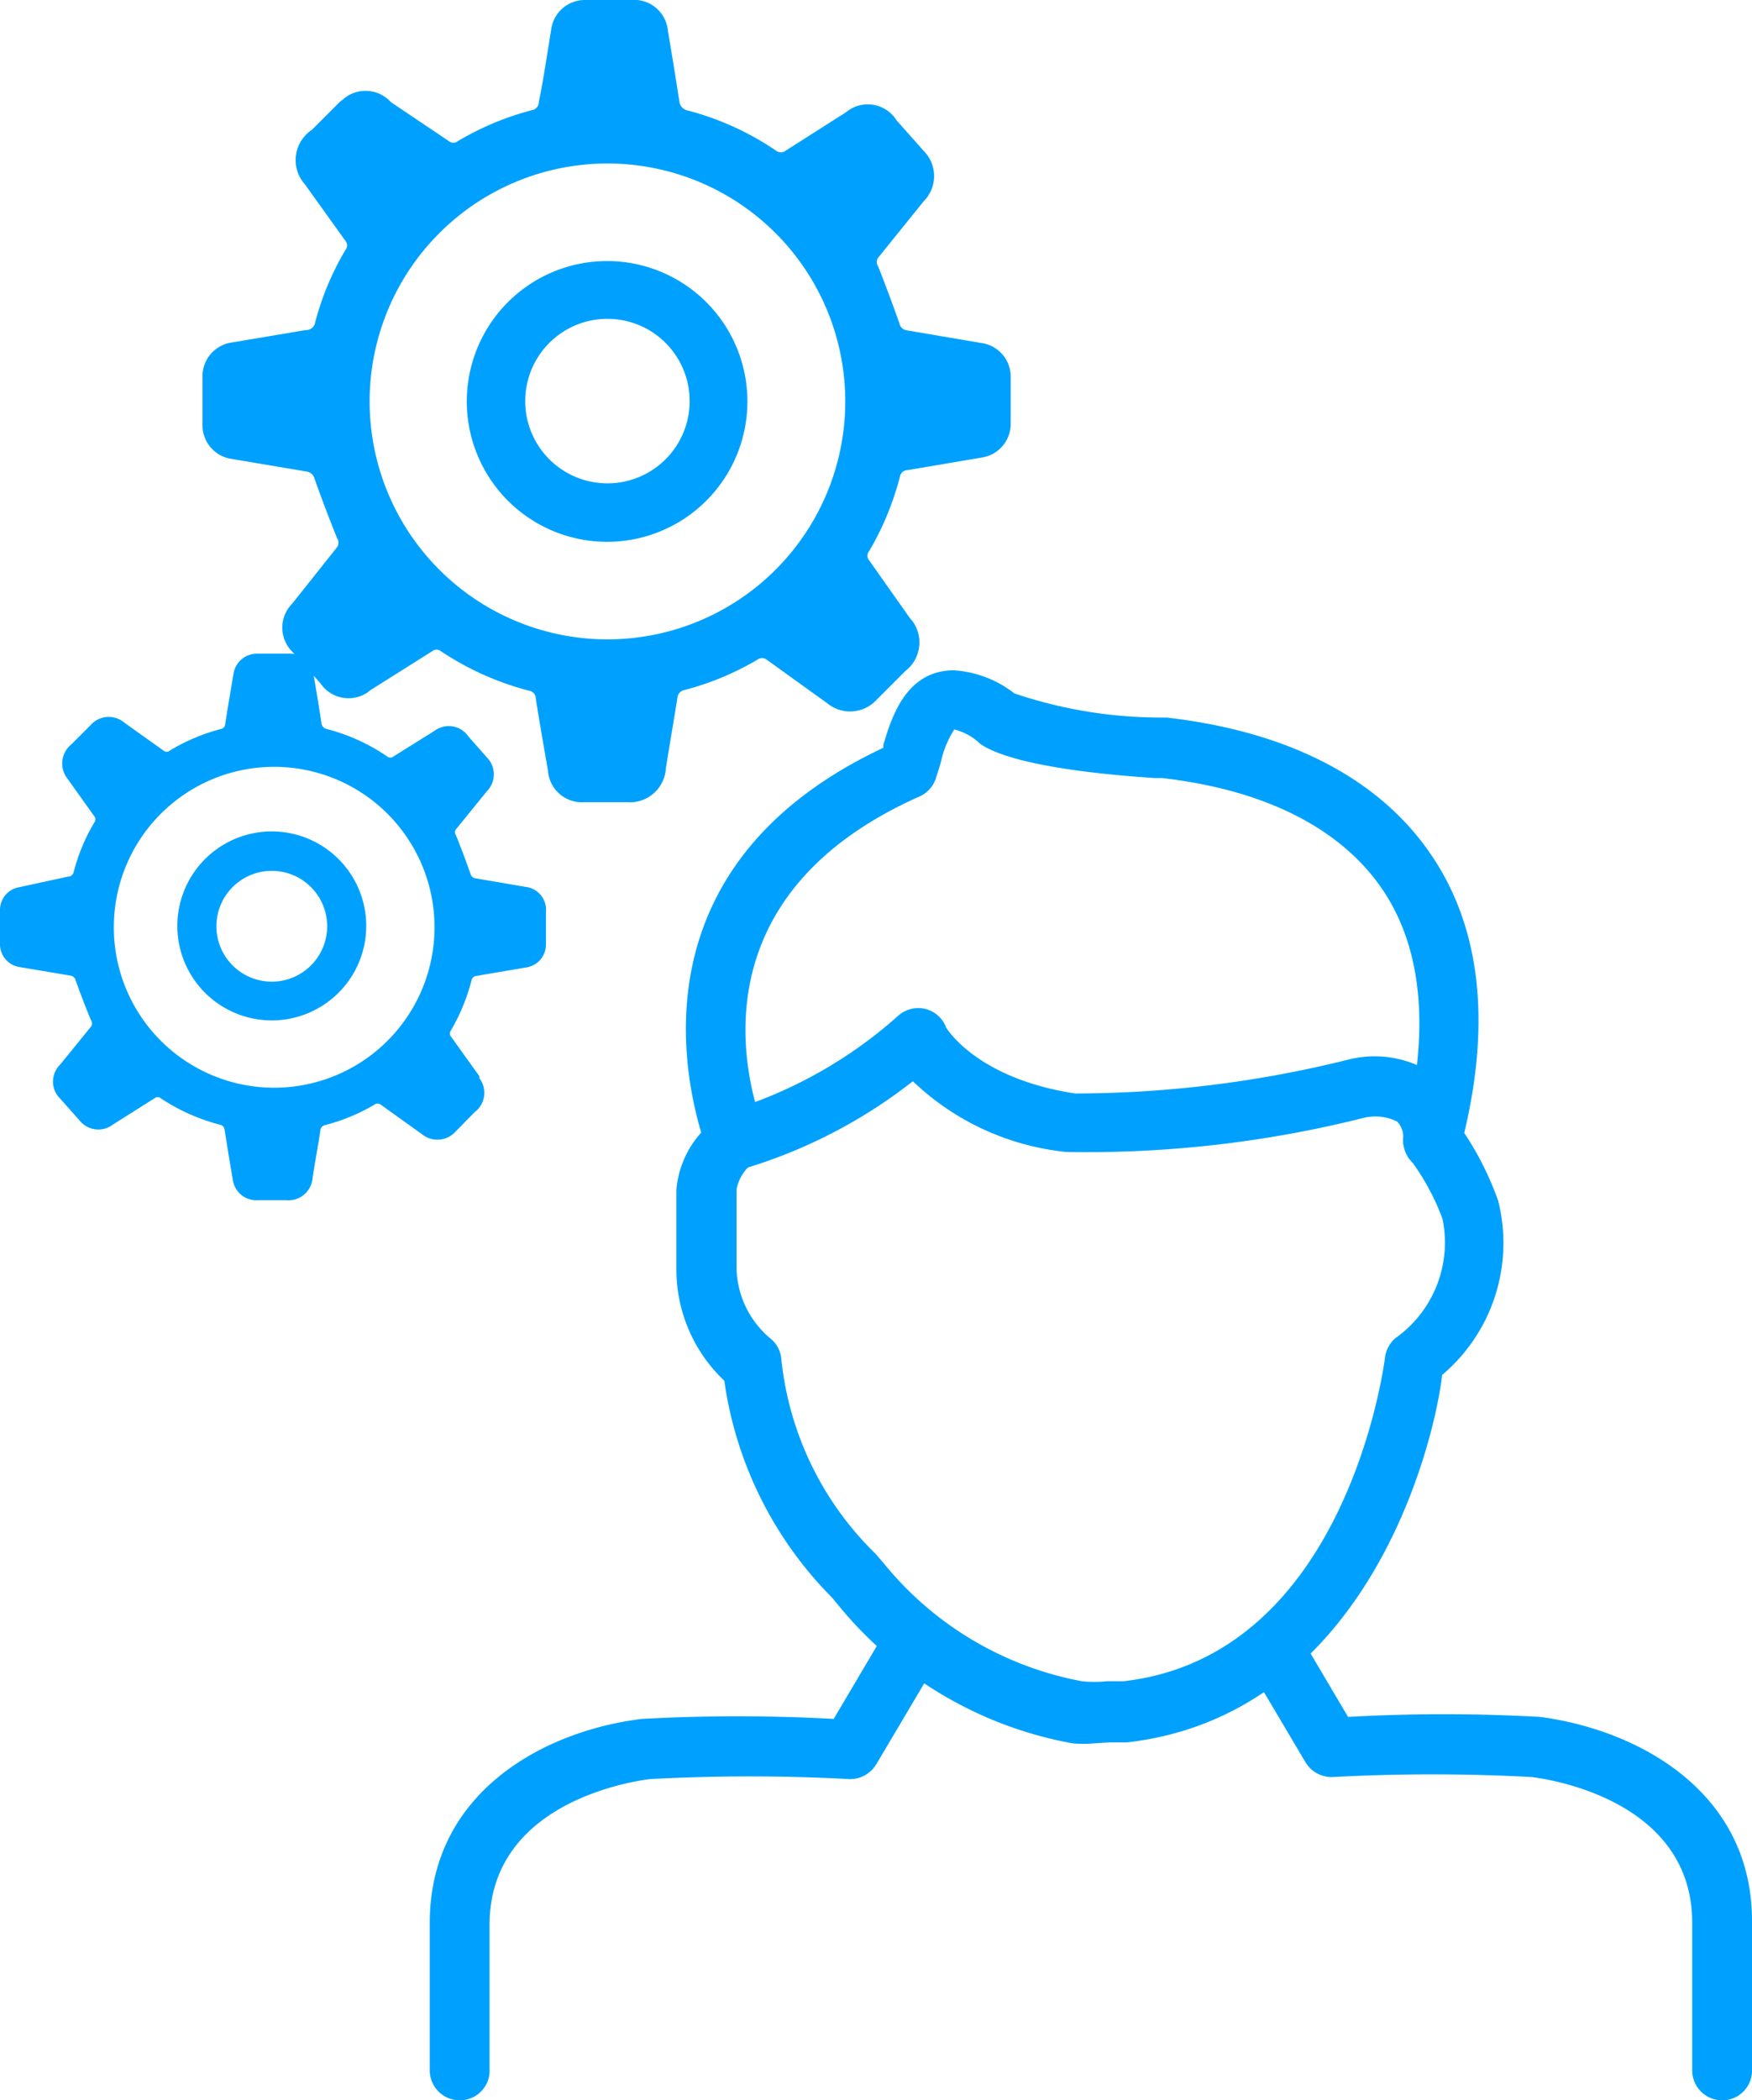
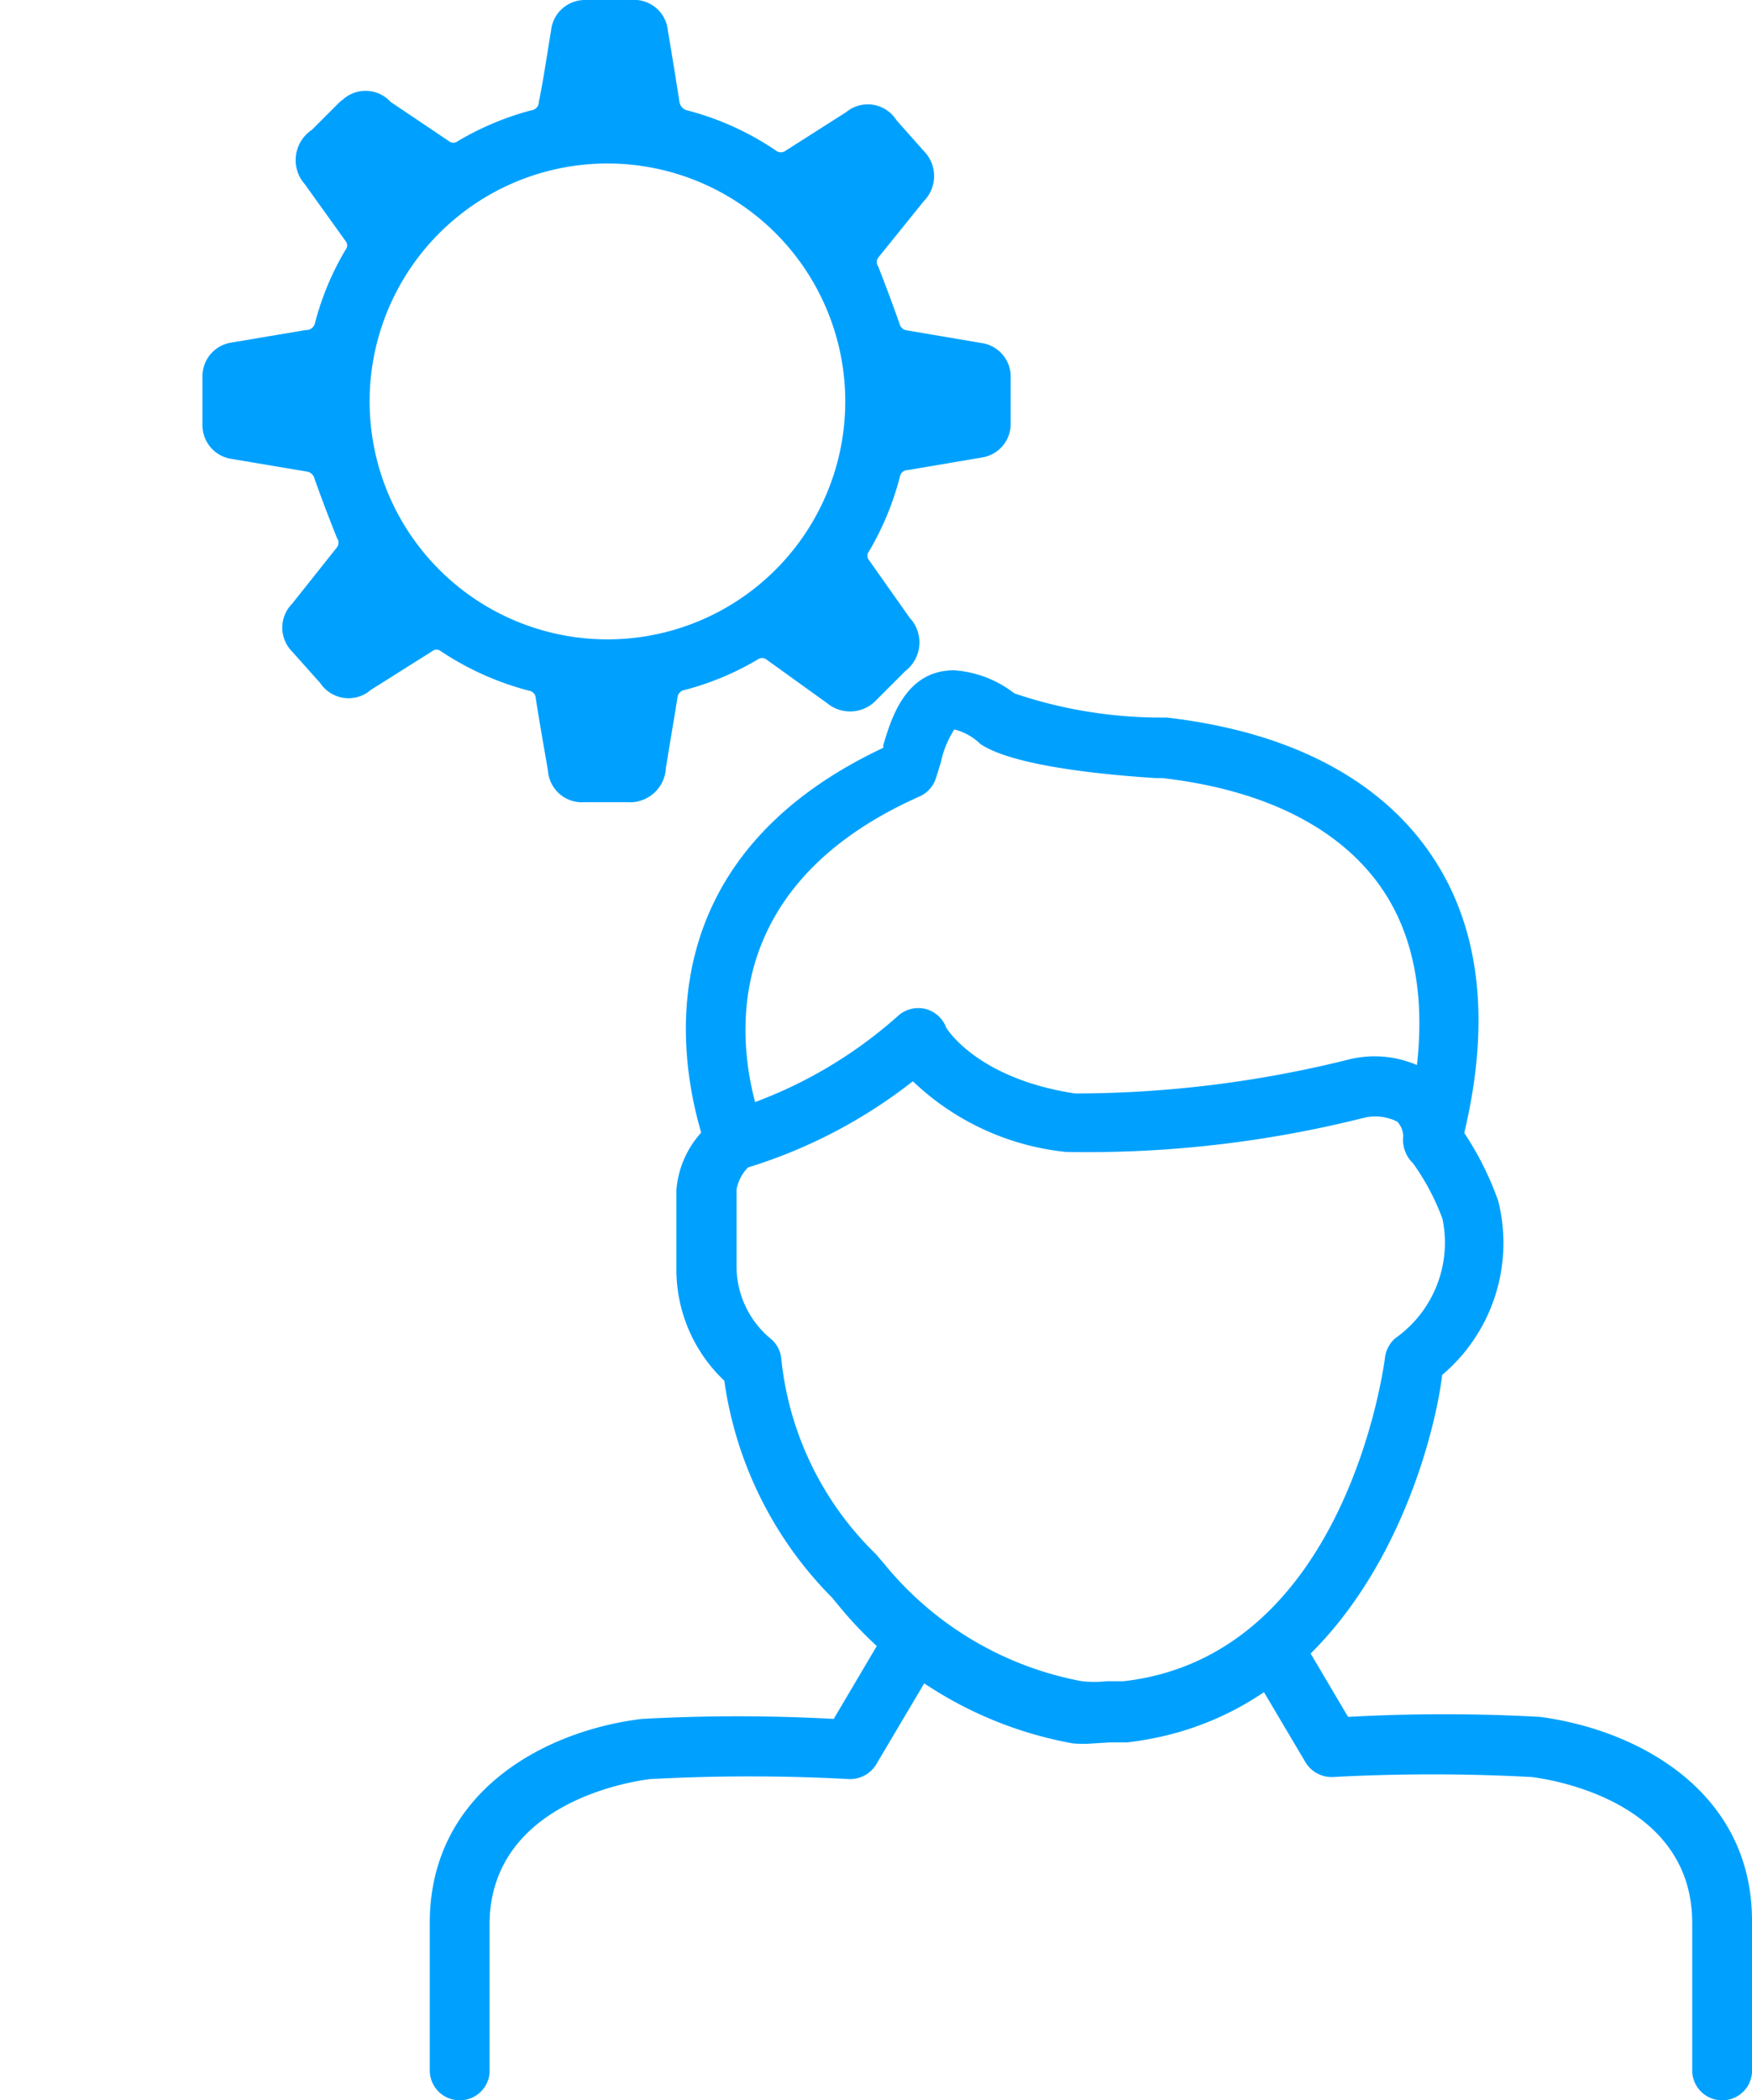
<svg xmlns="http://www.w3.org/2000/svg" viewBox="0 0 51.57 61.79">
  <defs>
    <style>.cls-1{fill:#00a1fe;}</style>
  </defs>
  <title>2</title>
  <g id="Layer_2" data-name="Layer 2">
    <g id="Layer_1-2" data-name="Layer 1">
      <path class="cls-1" d="M13.53,61.79a.88.88,0,0,1-.88-.88V56.57c0-3.84,3.36-5.65,6.24-6a51.3,51.3,0,0,1,5.65,0l1.33-2.25a.88.88,0,1,1,1.52.89l-1.6,2.7a.9.9,0,0,1-.79.43,54.51,54.51,0,0,0-5.87,0c-.79.1-4.72.8-4.72,4.29V61A.88.88,0,0,1,13.53,61.79Z" />
      <path class="cls-1" d="M50.69,61.79a.88.88,0,0,1-.88-.88V56.57c0-3.49-3.93-4.19-4.72-4.29a54.51,54.51,0,0,0-5.87,0,.9.9,0,0,1-.79-.43l-1.6-2.7a.88.88,0,1,1,1.52-.89l1.33,2.25a51.3,51.3,0,0,1,5.65,0c2.88.38,6.24,2.19,6.24,6v4.34a.88.88,0,0,1-.82.94Z" />
      <path class="cls-1" d="M32.19,51.29a3.66,3.66,0,0,1-.61,0,11.55,11.55,0,0,1-6.85-4L24.49,47a11.27,11.27,0,0,1-3.17-6.38,4.5,4.5,0,0,1-1.41-3.21V35a2.86,2.86,0,0,1,.73-1.68C20,31.15,19,25.29,26,22v-.08c.23-.77.65-2.2,2.08-2.2a3.25,3.25,0,0,1,1.78.68,13.46,13.46,0,0,0,4.3.71h.18c4.51.52,6.7,2.45,7.76,4,1.45,2.1,1.8,4.87,1,8.22a9.13,9.13,0,0,1,1,2,5.08,5.08,0,0,1-1.65,5.12c-.26,2.21-2.27,10-9.27,10.81h-.5Zm-4.1-29.83a2.86,2.86,0,0,0-.39.94c-.05.18-.11.36-.16.52a.88.88,0,0,1-.47.51c-6.55,2.91-5.18,8.21-4.6,9.76a.92.92,0,0,1-.27,1,1.27,1.27,0,0,0-.52.8V37.3a2.77,2.77,0,0,0,1,2.08A.87.87,0,0,1,23,40a9.33,9.33,0,0,0,2.78,5.72l.24.28a9.84,9.84,0,0,0,5.82,3.46,3.47,3.47,0,0,0,.75,0h.49C39.69,48.7,40.75,40,40.76,40a.92.92,0,0,1,.31-.63,3.44,3.44,0,0,0,1.39-3.51,6.92,6.92,0,0,0-.87-1.64.91.91,0,0,1-.26-.87c.77-3,.55-5.47-.67-7.23-.85-1.23-2.65-2.79-6.45-3.23H34c-1.86-.12-4.25-.4-5.14-1A1.69,1.69,0,0,0,28.09,21.46Z" />
      <path class="cls-1" d="M42.18,34.41a.88.88,0,0,1-.88-.88.66.66,0,0,0-.17-.53,1.43,1.43,0,0,0-1-.11,33.42,33.42,0,0,1-8.75,1,7.65,7.65,0,0,1-4.51-2.08,15,15,0,0,1-5,2.58.88.88,0,0,1-.44-1.7,13.27,13.27,0,0,0,5-2.8.89.89,0,0,1,.8-.21.88.88,0,0,1,.62.55h0s.88,1.5,3.8,1.94a33.46,33.46,0,0,0,8.05-1,3.15,3.15,0,0,1,2.47.41A2.29,2.29,0,0,1,43,33.51.88.88,0,0,1,42.18,34.41Z" />
      <path class="cls-1" d="M28.88,10.09,26.7,9.72a.25.25,0,0,1-.22-.19q-.3-.85-.63-1.69a.22.22,0,0,1,0-.26l1.34-1.66a1.05,1.05,0,0,0,0-1.48h0l-.8-.9A1,1,0,0,0,25,3.23l-.11.08L23.13,4.43a.23.23,0,0,1-.29,0,8.41,8.41,0,0,0-2.6-1.18A.3.3,0,0,1,20,3c-.11-.7-.22-1.39-.34-2.09A1,1,0,0,0,18.57,0H17.22a1,1,0,0,0-1,.9C16.1,1.61,16,2.33,15.86,3a.24.24,0,0,1-.2.24,8.43,8.43,0,0,0-2.18.91.21.21,0,0,1-.27,0L11.5,3a1,1,0,0,0-1.41-.07L10,3l-.82.82A1.07,1.07,0,0,0,8.9,5.33l.08.1,1.19,1.66a.2.2,0,0,1,0,.26,8.28,8.28,0,0,0-.9,2.16A.26.26,0,0,1,9,9.71l-2.2.37a1,1,0,0,0-.84,1V12.5a1,1,0,0,0,.85,1l2.2.37a.28.28,0,0,1,.25.22q.31.87.66,1.74a.23.23,0,0,1,0,.27L8.6,17.76a1,1,0,0,0,0,1.41l0,0,.83.93a1,1,0,0,0,1.39.27l.09-.07,1.81-1.14a.2.2,0,0,1,.26,0,8.56,8.56,0,0,0,2.59,1.16.23.23,0,0,1,.2.22c.11.72.24,1.43.36,2.14a1,1,0,0,0,1.07.92h1.26a1.06,1.06,0,0,0,1.14-1v0c.11-.69.23-1.38.34-2.07a.25.25,0,0,1,.21-.23,8.37,8.37,0,0,0,2.14-.89.22.22,0,0,1,.28,0l1.78,1.28a1.06,1.06,0,0,0,1.46-.11l.84-.84a1.06,1.06,0,0,0,.19-1.49l-.06-.07-1.2-1.7a.2.2,0,0,1,0-.26,8.51,8.51,0,0,0,.91-2.2.23.23,0,0,1,.23-.19l2.18-.37a1,1,0,0,0,.85-1v-1.4A1,1,0,0,0,28.88,10.09Zm-11,8.72a7,7,0,1,1,7-7,7,7,0,0,1-7,7Z" />
-       <path class="cls-1" d="M17.88,7.68A4.13,4.13,0,1,0,22,11.84s0,0,0,0A4.13,4.13,0,0,0,17.88,7.68Zm0,6.54A2.42,2.42,0,1,1,20.3,11.8h0A2.42,2.42,0,0,1,17.88,14.22Z" />
-       <path class="cls-1" d="M15.46,26.09,14,25.84a.17.17,0,0,1-.15-.13q-.2-.57-.43-1.14a.15.15,0,0,1,0-.17l.91-1.12a.71.71,0,0,0,0-1l-.54-.61a.7.7,0,0,0-1-.17l0,0-1.2.75a.15.15,0,0,1-.2,0,5.67,5.67,0,0,0-1.76-.8.2.2,0,0,1-.17-.19c-.07-.47-.15-.94-.23-1.41a.71.71,0,0,0-.74-.62H7.58a.7.7,0,0,0-.71.61c-.08.48-.17,1-.24,1.45a.16.16,0,0,1-.14.16A5.69,5.69,0,0,0,5,22.08a.14.14,0,0,1-.19,0l-1.15-.82a.71.71,0,0,0-1,.08l-.56.56a.72.72,0,0,0-.12,1l0,0,.8,1.12a.14.14,0,0,1,0,.17,5.59,5.59,0,0,0-.61,1.46.17.17,0,0,1-.17.14L.57,26.1a.68.68,0,0,0-.57.67v1a.68.68,0,0,0,.57.68l1.49.25a.19.19,0,0,1,.17.15q.21.59.45,1.17a.15.15,0,0,1,0,.18l-.91,1.12a.7.7,0,0,0,0,1h0l.56.63a.71.71,0,0,0,1,.13h0l1.22-.77a.14.14,0,0,1,.18,0,5.77,5.77,0,0,0,1.75.78.16.16,0,0,1,.13.15c.08.48.16,1,.24,1.45a.7.7,0,0,0,.74.62h.84a.71.71,0,0,0,.77-.65h0c.07-.47.16-.93.23-1.4a.17.17,0,0,1,.14-.16,5.65,5.65,0,0,0,1.45-.6.15.15,0,0,1,.19,0l1.2.86a.72.72,0,0,0,1-.07l.56-.57a.71.71,0,0,0,.14-1l0-.06-.84-1.17a.14.14,0,0,1,0-.17,5.74,5.74,0,0,0,.61-1.48.16.16,0,0,1,.15-.13l1.47-.25a.68.68,0,0,0,.57-.68v-.94A.68.68,0,0,0,15.46,26.09ZM8.06,32a4.72,4.72,0,1,1,4.73-4.73A4.72,4.72,0,0,1,8.06,32Z" />
-       <path class="cls-1" d="M8,24.46a2.78,2.78,0,1,0,2.78,2.78h0A2.78,2.78,0,0,0,8,24.46Zm0,4.42a1.63,1.63,0,1,1,1.63-1.63h0A1.63,1.63,0,0,1,8,28.88Z" />
    </g>
  </g>
</svg>